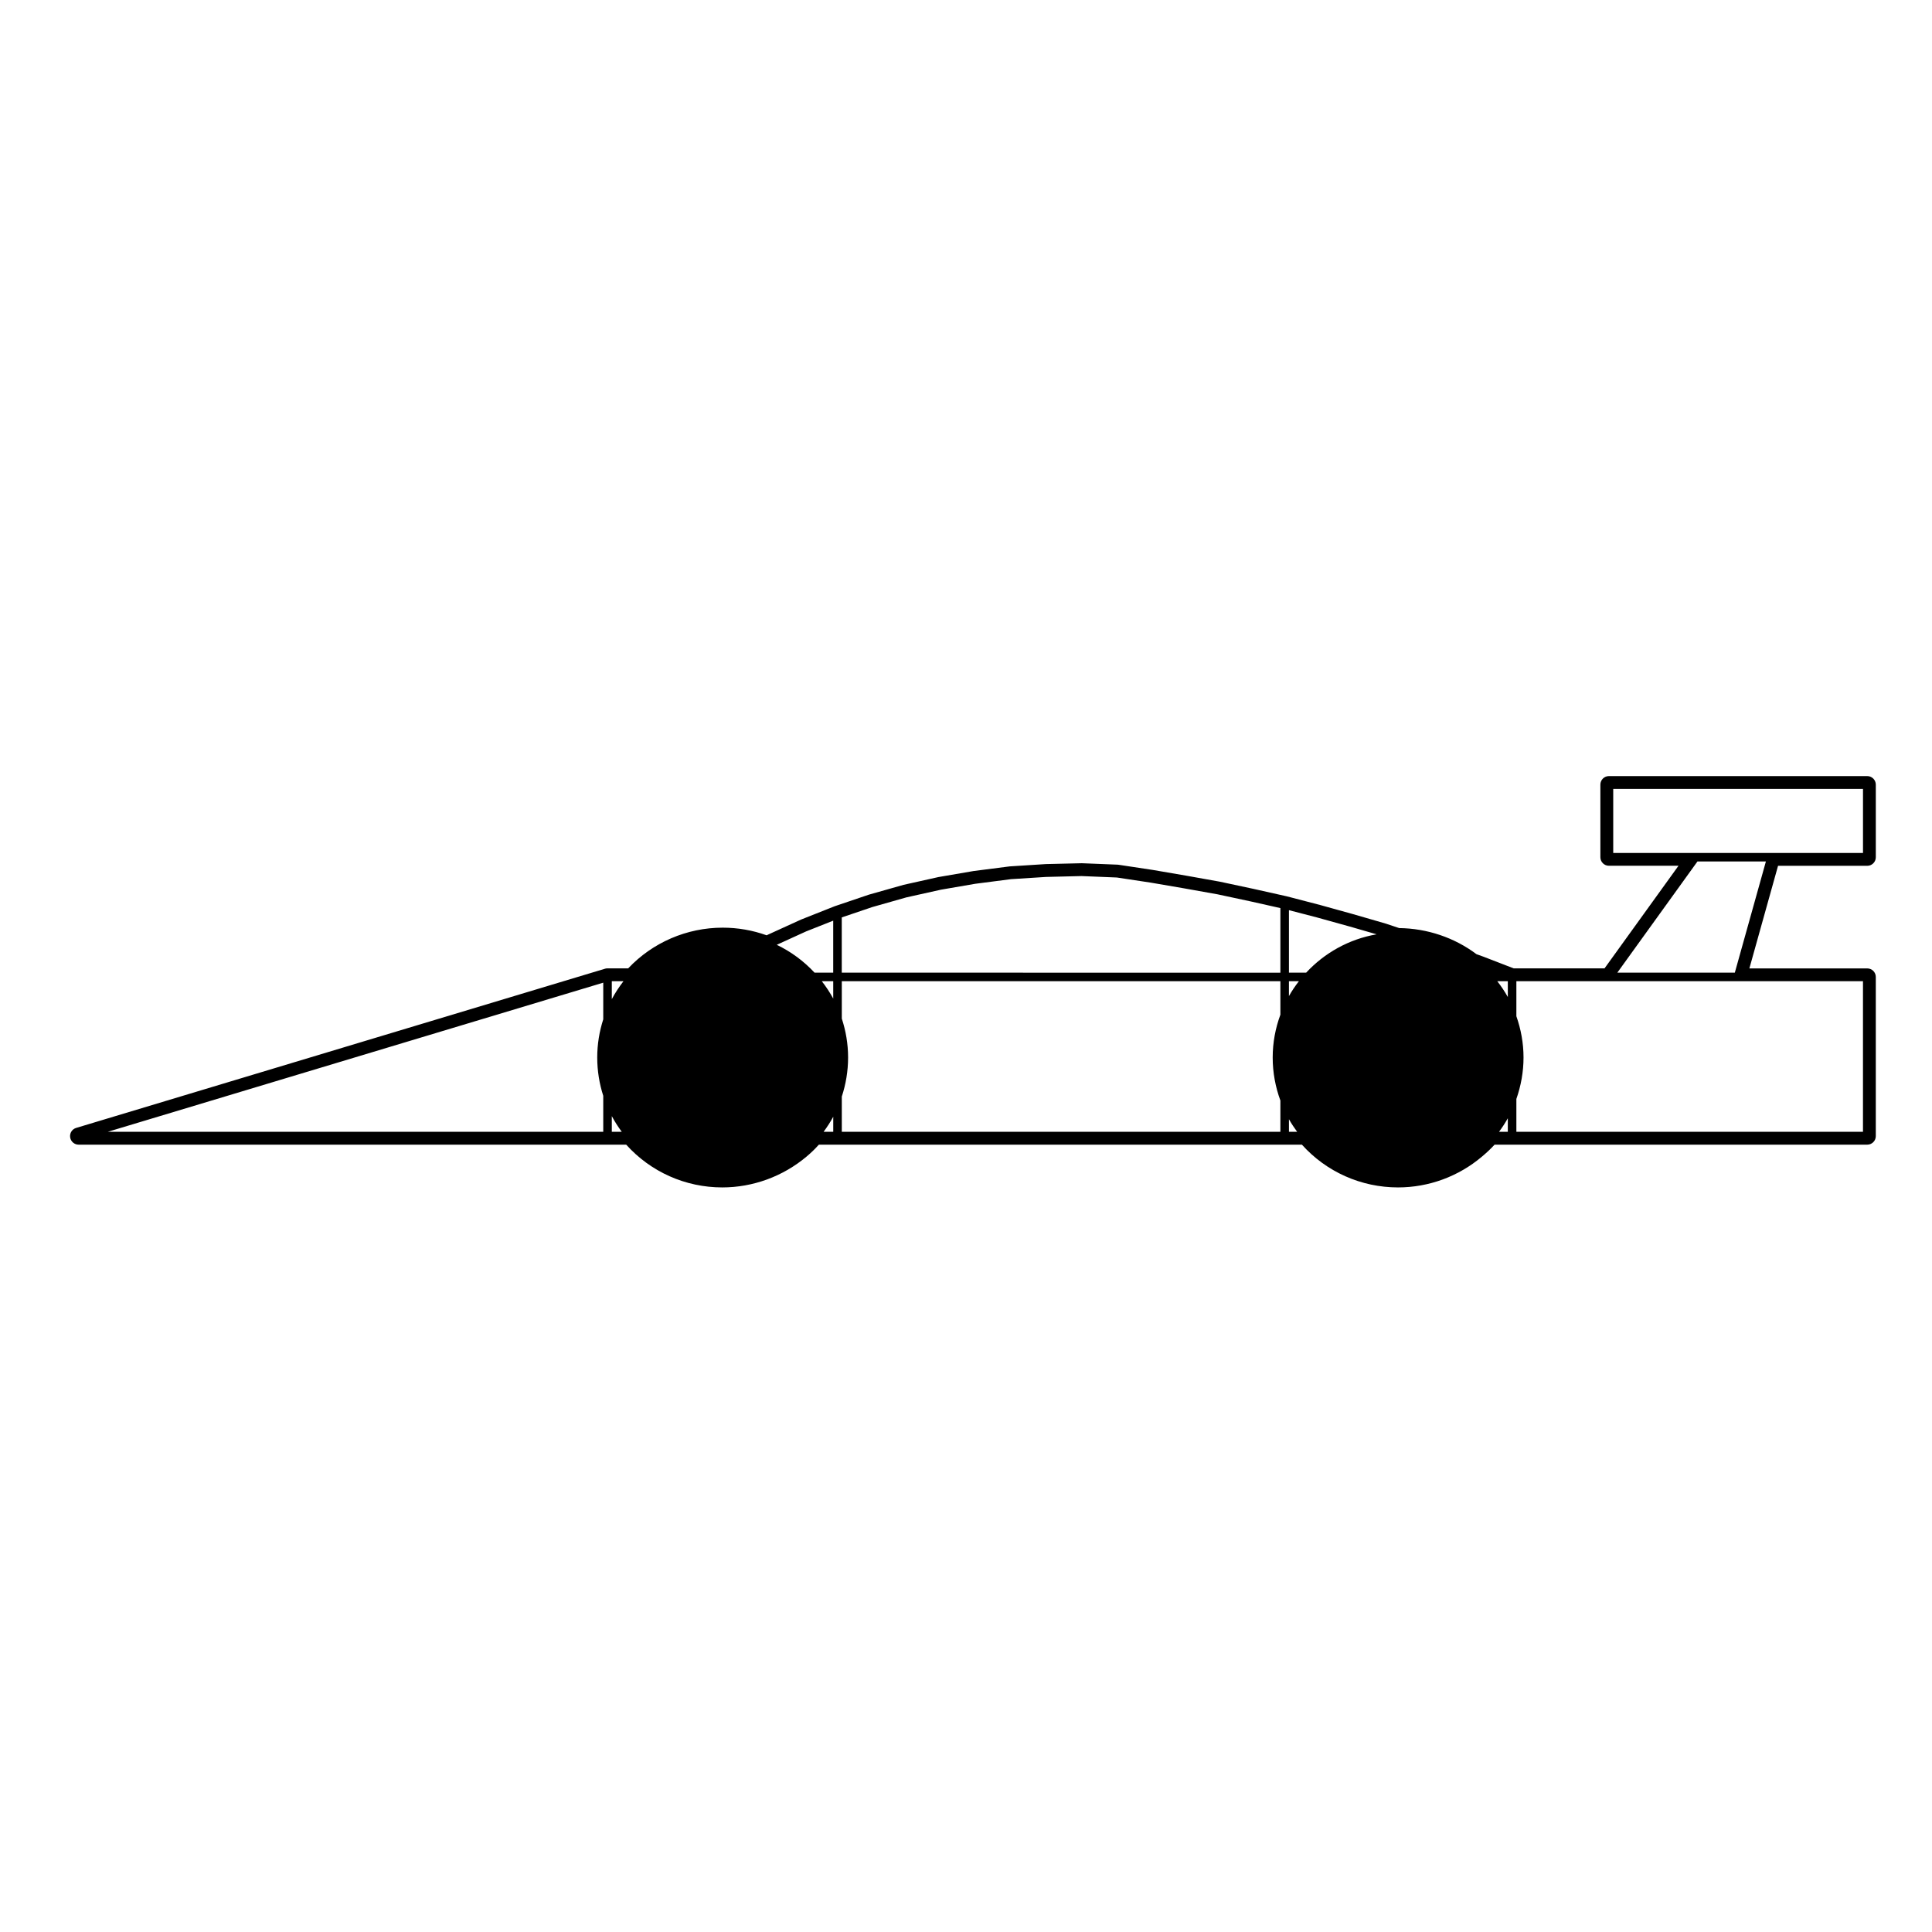
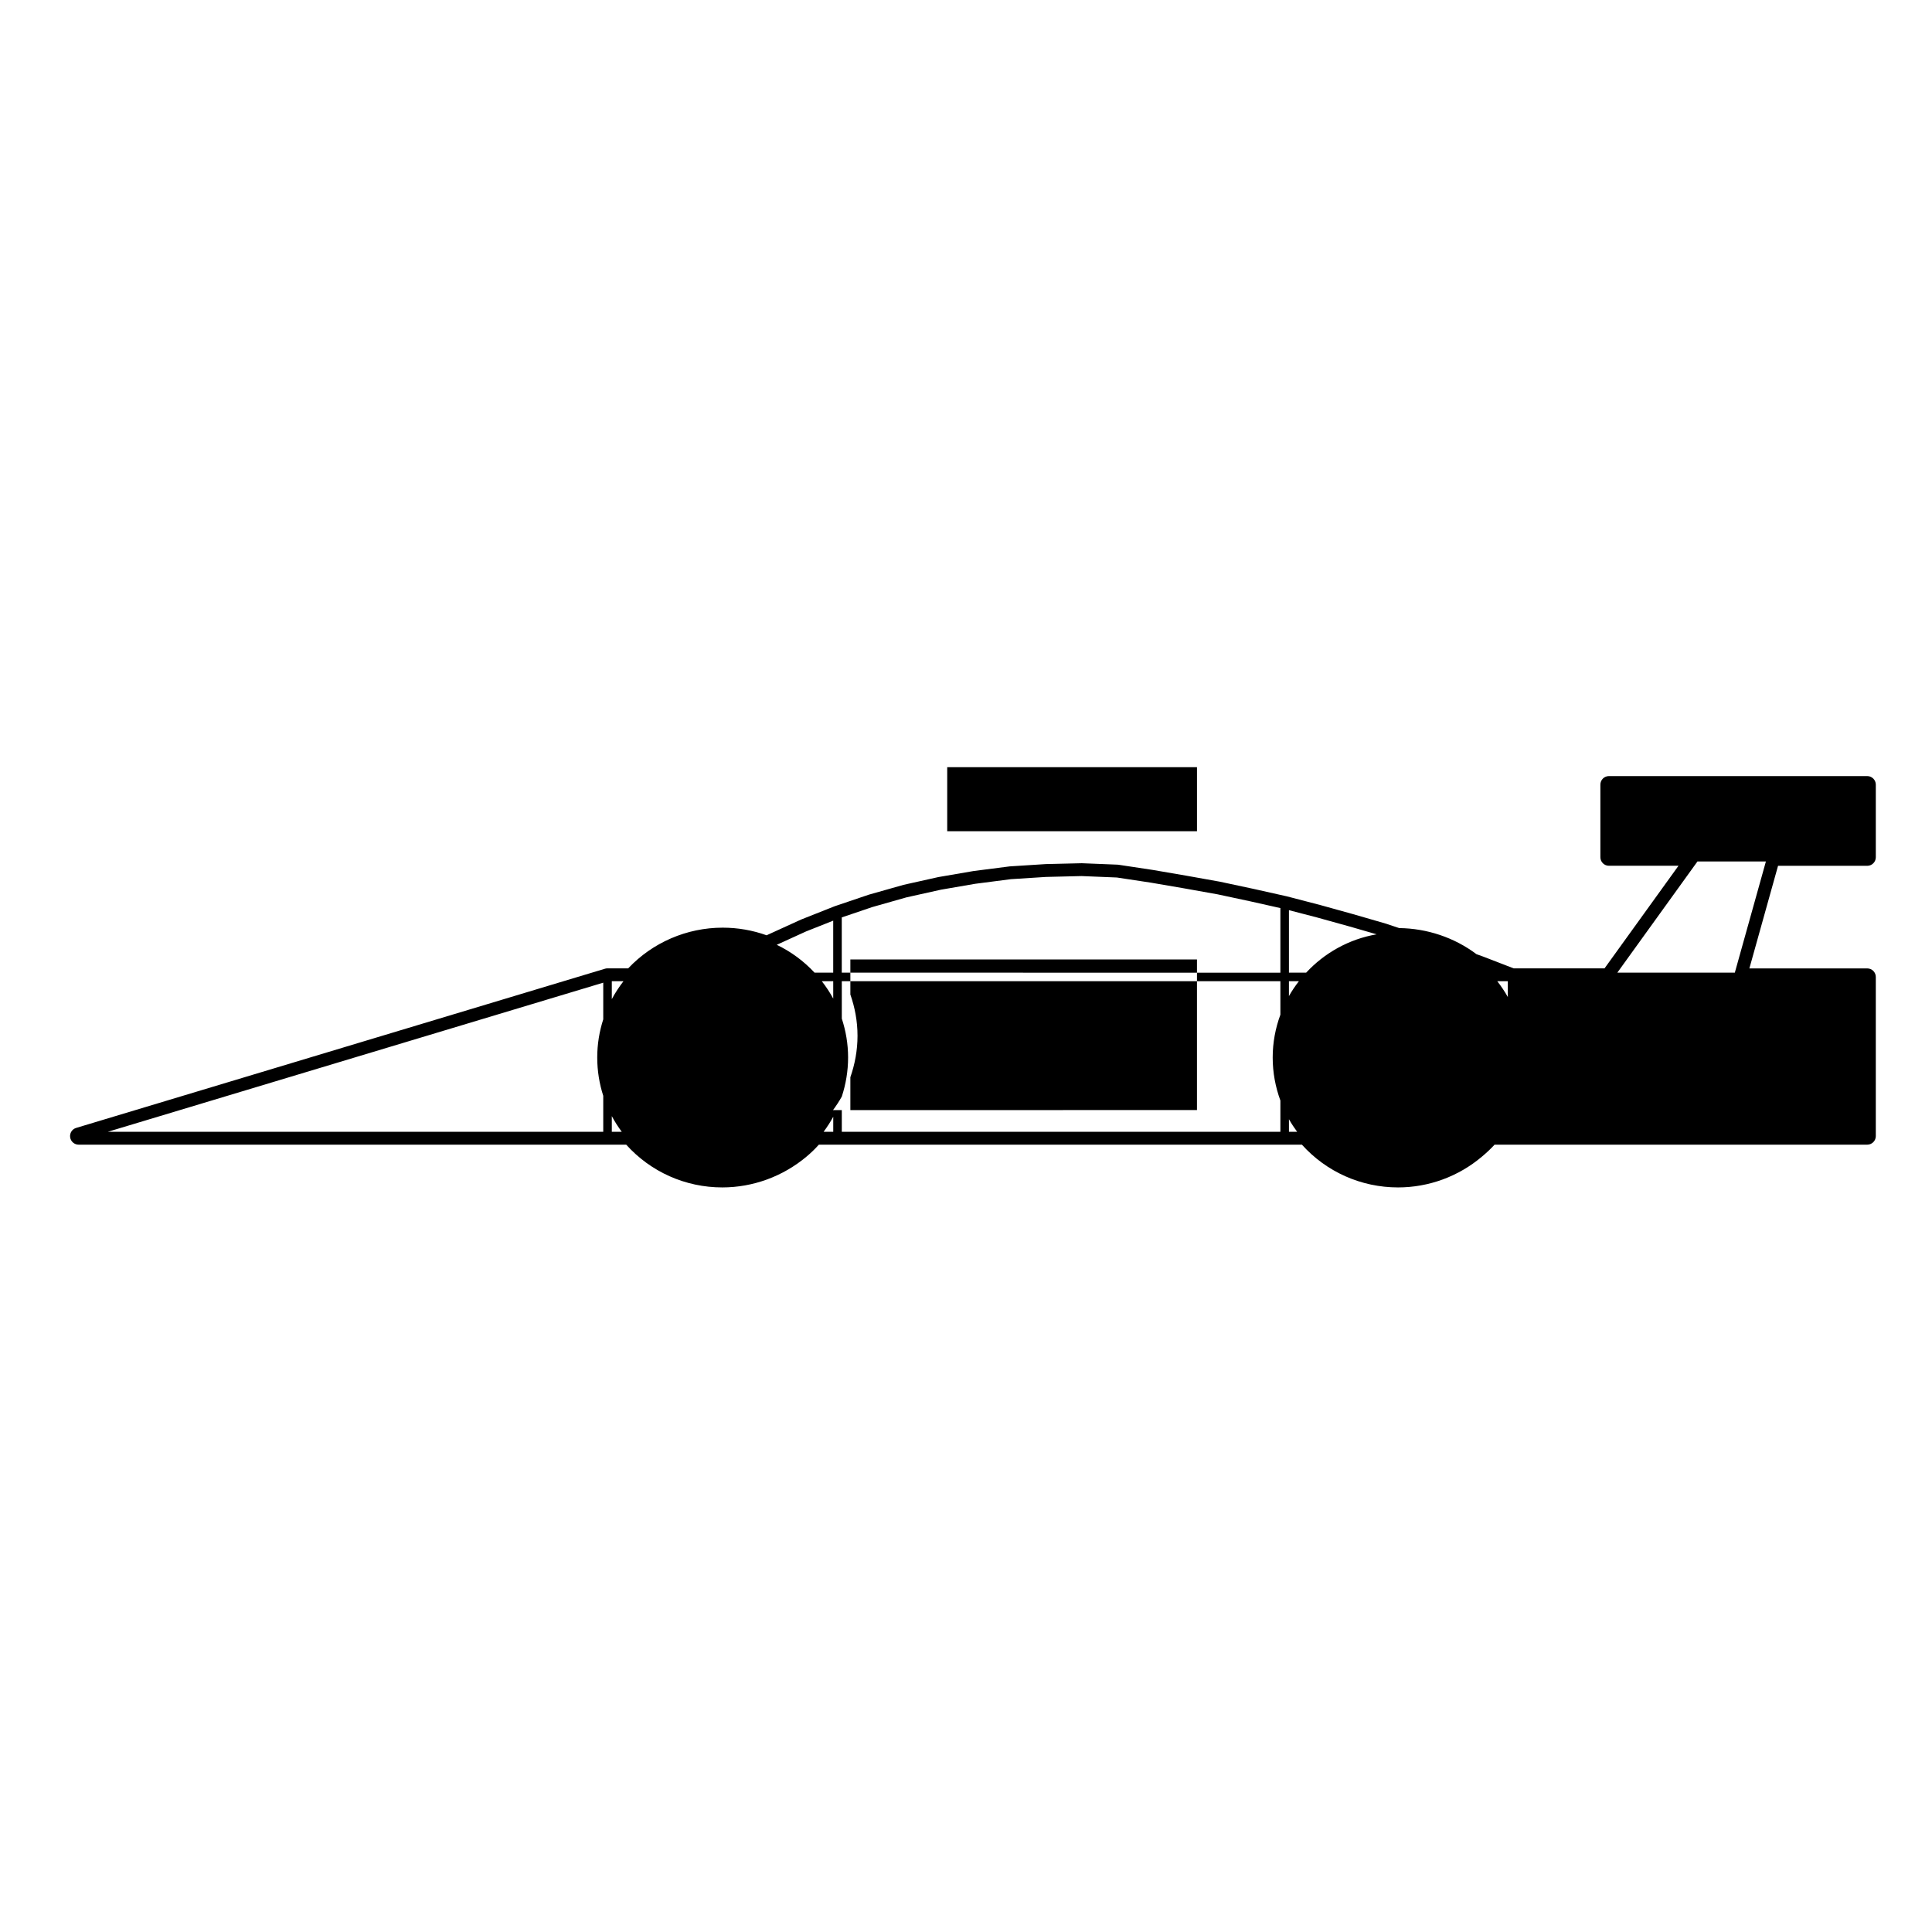
<svg xmlns="http://www.w3.org/2000/svg" fill="#000000" width="800px" height="800px" version="1.1" viewBox="144 144 512 512">
-   <path d="m638.84 349.67h-68.461c-1.25 0-2.262 1.012-2.262 2.266v19.234c0 1.254 1.012 2.266 2.262 2.266h18.438l-19.598 27.191h-24.082l-8.012-3.098-1.848-0.664c-5.82-4.387-13.07-6.832-20.477-6.914l-3.523-1.176-8.715-2.523-8.727-2.422-8.816-2.293-8.867-1.984-8.879-1.898-8.934-1.598-8.879-1.523-9.055-1.367c-0.086-0.012-0.168-0.02-0.246-0.023l-9.465-0.379-9.547 0.227-9.547 0.609-9.543 1.223-9.332 1.602-9.266 2.066-9.215 2.609-9.043 3.062-8.891 3.523-8.742 3.984-0.398 0.195c-3.742-1.344-7.664-2.023-11.648-2.023-9.5 0-18.57 3.918-25.043 10.785h-5.512c-0.223 0-0.441 0.031-0.656 0.102l-140.13 42.184c-1.074 0.316-1.754 1.379-1.586 2.5 0.168 1.113 1.125 1.934 2.246 1.934h145.11c6.484 7.215 15.699 11.332 25.457 11.332 8.121 0 16.043-2.891 22.309-8.148 1.195-0.996 2.281-2.047 3.293-3.184h128.01c6.484 7.215 15.703 11.332 25.477 11.332 8.137 0 16.031-2.902 22.227-8.156 1.289-1.074 2.398-2.125 3.356-3.176h98.766c1.25 0 2.262-1.012 2.262-2.266v-42.176c0-1.254-1.012-2.266-2.262-2.266h-31.242l7.598-27.191h23.645c1.25 0 2.262-1.012 2.262-2.266v-19.25c-0.004-1.246-1.02-2.262-2.266-2.262zm-35.094 52.094h-31.137l21.23-29.461h18.141zm-246.13-10.926 7.195-2.852v13.777h-4.949c-2.832-3.047-6.223-5.562-10.016-7.379zm4.176 13.195h3.023v4.606c-0.875-1.629-1.906-3.16-3.023-4.606zm5.285-16.91 8.117-2.75 9.02-2.559 9.16-2.039 9.125-1.57h0.016l9.391-1.215 9.316-0.594h0.031l9.344-0.23 9.387 0.383 8.934 1.352h0.012l8.816 1.512 8.855 1.582h0.012l8.797 1.883 0.012 0.004 7.894 1.77v17.121l-116.24-0.008zm125.84-0.016c0.008 0 0.008 0 0 0l8.711 2.418h0.016l7.18 2.082c-7.332 1.266-13.824 4.926-18.676 10.156h-4.566v-16.559zm-7.336 16.926h2.637c-0.969 1.25-1.855 2.559-2.637 3.941zm2.18 39.91h-2.176v-3.336c0.652 1.156 1.387 2.262 2.176 3.336zm53.035-39.91h2.793v4.191c-0.824-1.477-1.766-2.867-2.793-4.191zm-234.66 4.754v-4.758h3.094c-1.156 1.5-2.203 3.082-3.094 4.758zm-2.269-4.367v9.723c-1.027 3.188-1.594 6.578-1.594 10.105 0 3.531 0.562 6.949 1.594 10.148v9.547h-131.32zm2.269 35.363c0.77 1.457 1.664 2.836 2.637 4.156h-2.637zm58.684 0.156v4.004h-2.559c0.934-1.277 1.809-2.598 2.559-4.004zm2.266-5.336c1.066-3.266 1.668-6.734 1.668-10.352 0-3.602-0.598-7.059-1.668-10.312v-9.91h116.23v8.879c-1.305 3.543-2.039 7.352-2.039 11.348 0 4.004 0.734 7.836 2.039 11.395v8.293l-116.23-0.004zm176.5 5.754v3.586h-2.328c0.848-1.148 1.633-2.344 2.328-3.586zm2.269-5.125c1.199-3.445 1.895-7.133 1.895-10.984 0-3.84-0.695-7.508-1.895-10.934v-9.289h91.855v39.91l-91.855 0.004zm67.621-65.191h-41.953v-16.969h66.191v16.969z" />
+   <path d="m638.84 349.67h-68.461c-1.25 0-2.262 1.012-2.262 2.266v19.234c0 1.254 1.012 2.266 2.262 2.266h18.438l-19.598 27.191h-24.082l-8.012-3.098-1.848-0.664c-5.82-4.387-13.07-6.832-20.477-6.914l-3.523-1.176-8.715-2.523-8.727-2.422-8.816-2.293-8.867-1.984-8.879-1.898-8.934-1.598-8.879-1.523-9.055-1.367c-0.086-0.012-0.168-0.02-0.246-0.023l-9.465-0.379-9.547 0.227-9.547 0.609-9.543 1.223-9.332 1.602-9.266 2.066-9.215 2.609-9.043 3.062-8.891 3.523-8.742 3.984-0.398 0.195c-3.742-1.344-7.664-2.023-11.648-2.023-9.5 0-18.57 3.918-25.043 10.785h-5.512c-0.223 0-0.441 0.031-0.656 0.102l-140.13 42.184c-1.074 0.316-1.754 1.379-1.586 2.5 0.168 1.113 1.125 1.934 2.246 1.934h145.11c6.484 7.215 15.699 11.332 25.457 11.332 8.121 0 16.043-2.891 22.309-8.148 1.195-0.996 2.281-2.047 3.293-3.184h128.01c6.484 7.215 15.703 11.332 25.477 11.332 8.137 0 16.031-2.902 22.227-8.156 1.289-1.074 2.398-2.125 3.356-3.176h98.766c1.25 0 2.262-1.012 2.262-2.266v-42.176c0-1.254-1.012-2.266-2.262-2.266h-31.242l7.598-27.191h23.645c1.25 0 2.262-1.012 2.262-2.266v-19.25c-0.004-1.246-1.02-2.262-2.266-2.262zm-35.094 52.094h-31.137l21.23-29.461h18.141zm-246.13-10.926 7.195-2.852v13.777h-4.949c-2.832-3.047-6.223-5.562-10.016-7.379zm4.176 13.195h3.023v4.606c-0.875-1.629-1.906-3.16-3.023-4.606zm5.285-16.91 8.117-2.75 9.02-2.559 9.16-2.039 9.125-1.57h0.016l9.391-1.215 9.316-0.594h0.031l9.344-0.23 9.387 0.383 8.934 1.352h0.012l8.816 1.512 8.855 1.582h0.012l8.797 1.883 0.012 0.004 7.894 1.77v17.121l-116.24-0.008zm125.84-0.016c0.008 0 0.008 0 0 0l8.711 2.418h0.016l7.18 2.082c-7.332 1.266-13.824 4.926-18.676 10.156h-4.566v-16.559zm-7.336 16.926h2.637c-0.969 1.25-1.855 2.559-2.637 3.941zm2.18 39.91h-2.176v-3.336c0.652 1.156 1.387 2.262 2.176 3.336zm53.035-39.91h2.793v4.191c-0.824-1.477-1.766-2.867-2.793-4.191zm-234.66 4.754v-4.758h3.094c-1.156 1.5-2.203 3.082-3.094 4.758zm-2.269-4.367v9.723c-1.027 3.188-1.594 6.578-1.594 10.105 0 3.531 0.562 6.949 1.594 10.148v9.547h-131.32zm2.269 35.363c0.77 1.457 1.664 2.836 2.637 4.156h-2.637zm58.684 0.156v4.004h-2.559c0.934-1.277 1.809-2.598 2.559-4.004zm2.266-5.336c1.066-3.266 1.668-6.734 1.668-10.352 0-3.602-0.598-7.059-1.668-10.312v-9.91h116.23v8.879c-1.305 3.543-2.039 7.352-2.039 11.348 0 4.004 0.734 7.836 2.039 11.395v8.293l-116.23-0.004zv3.586h-2.328c0.848-1.148 1.633-2.344 2.328-3.586zm2.269-5.125c1.199-3.445 1.895-7.133 1.895-10.984 0-3.84-0.695-7.508-1.895-10.934v-9.289h91.855v39.91l-91.855 0.004zm67.621-65.191h-41.953v-16.969h66.191v16.969z" />
</svg>